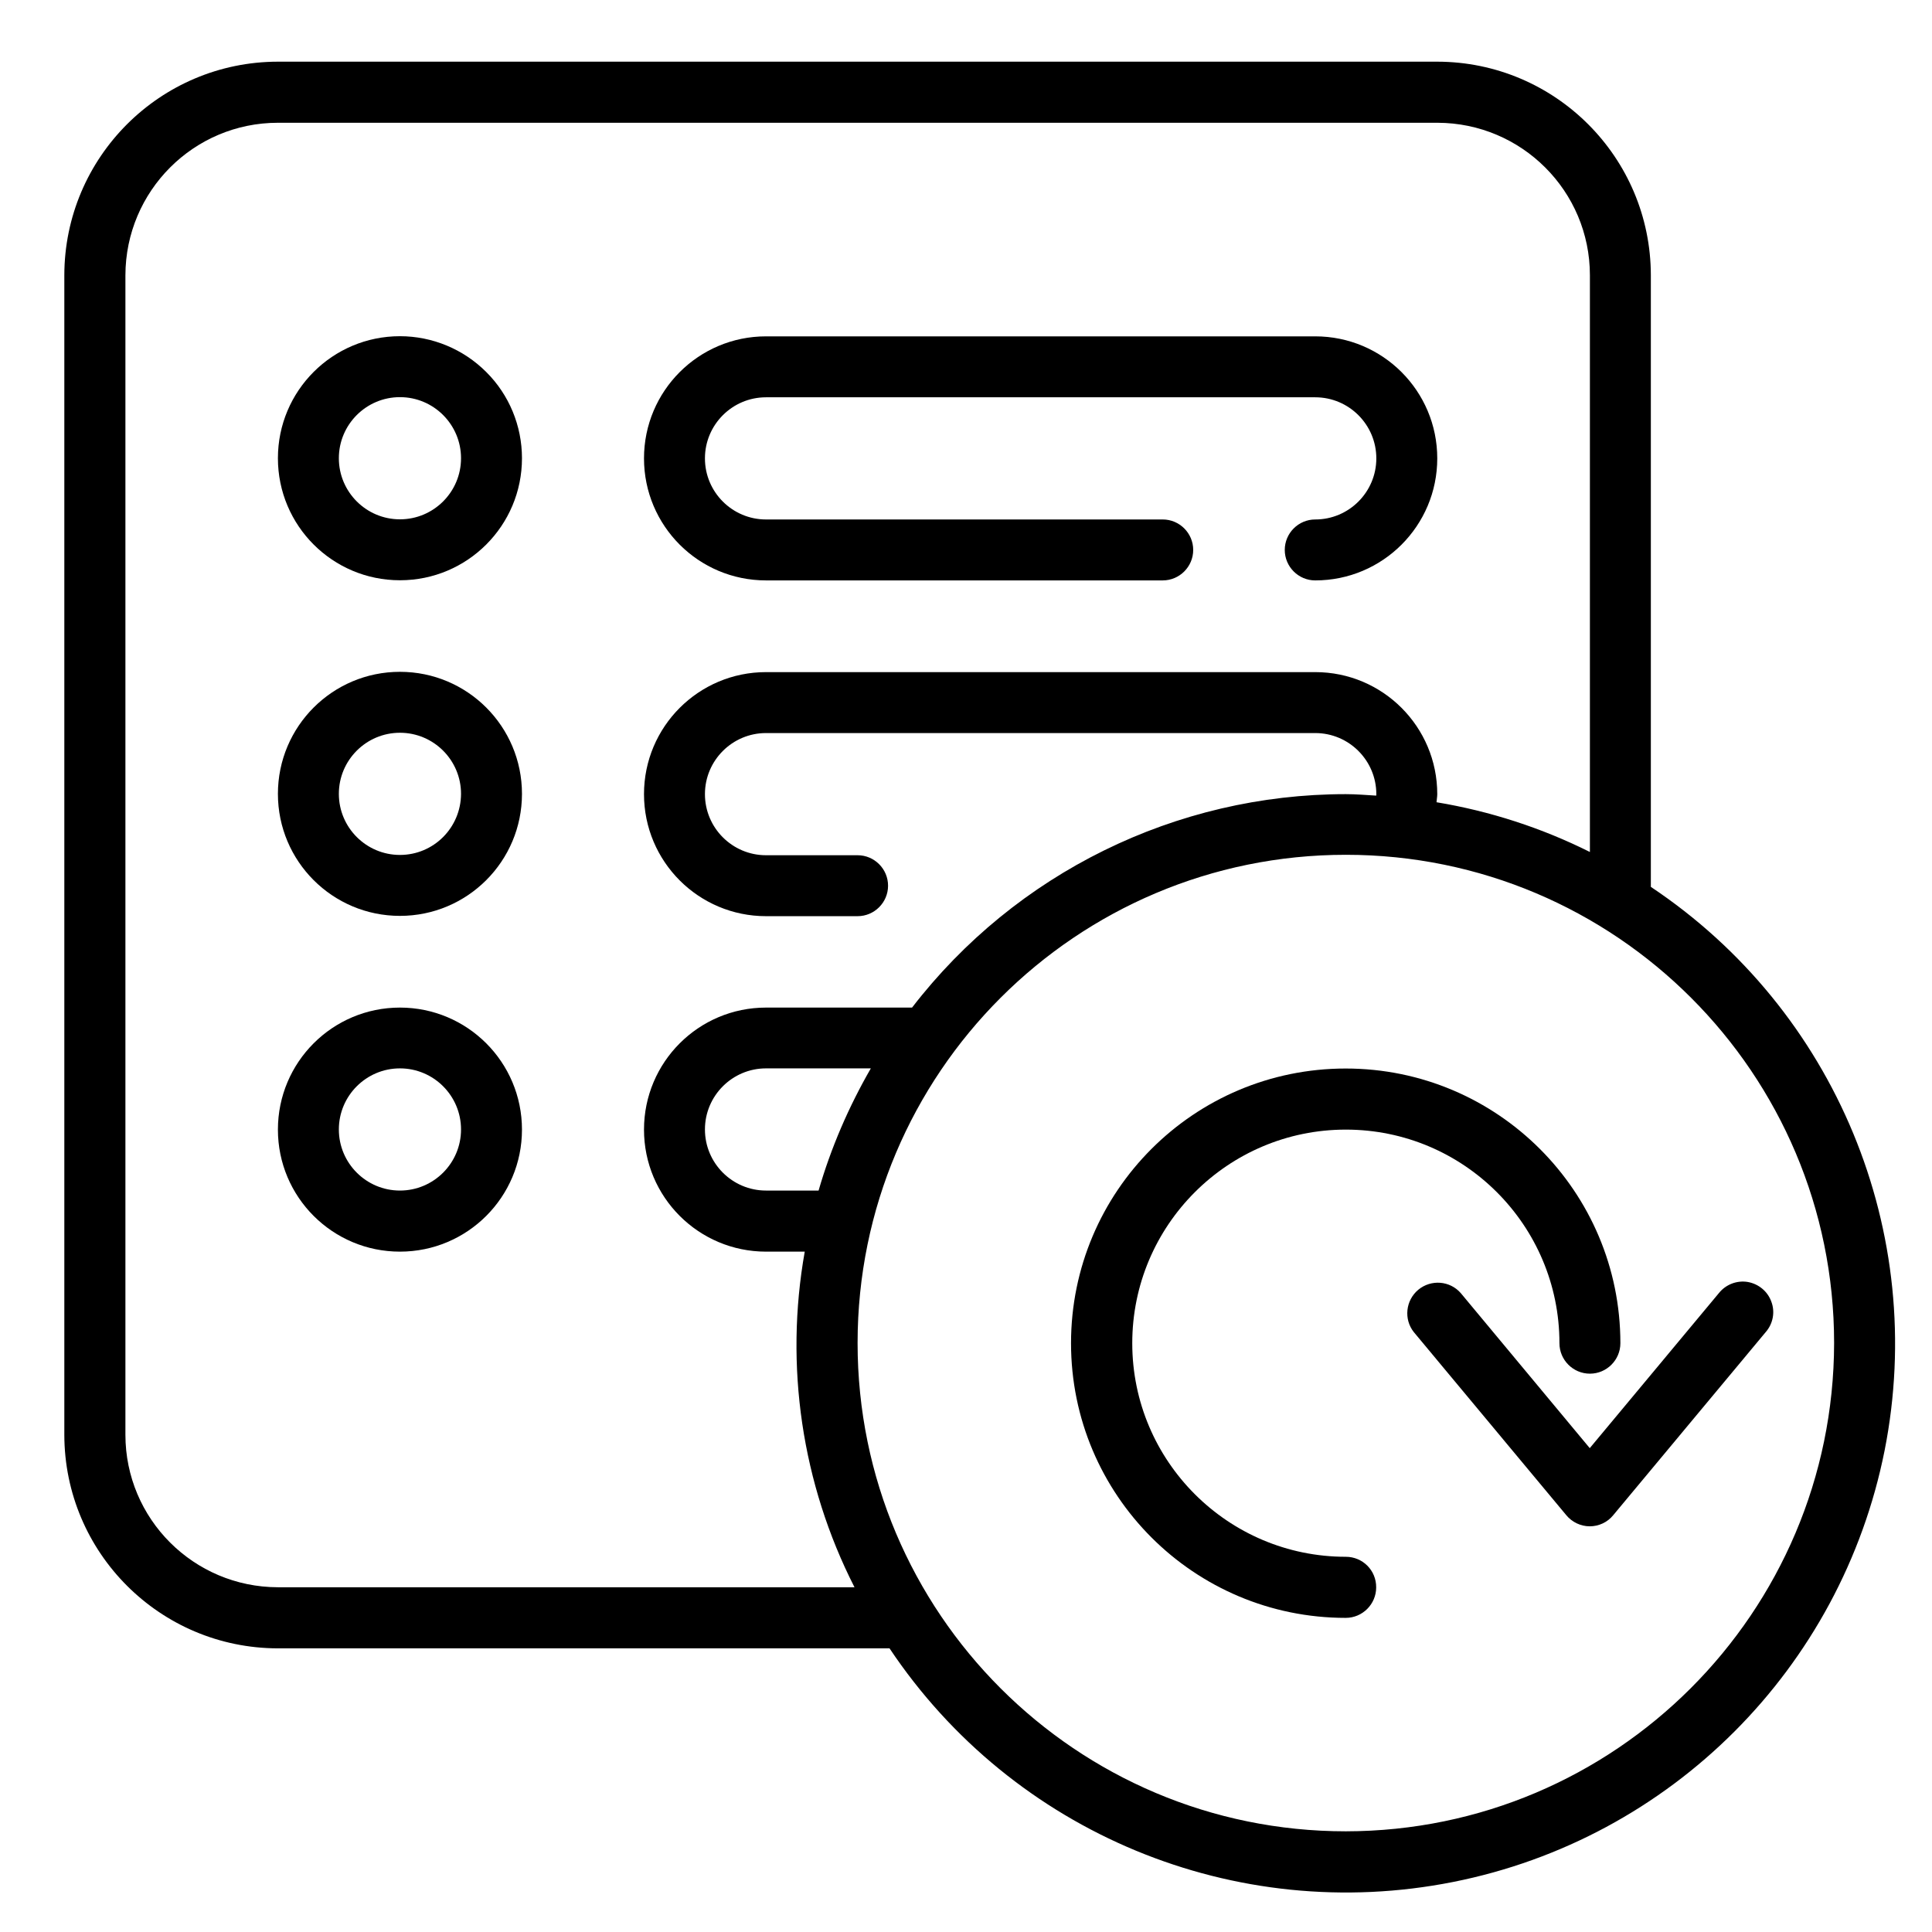
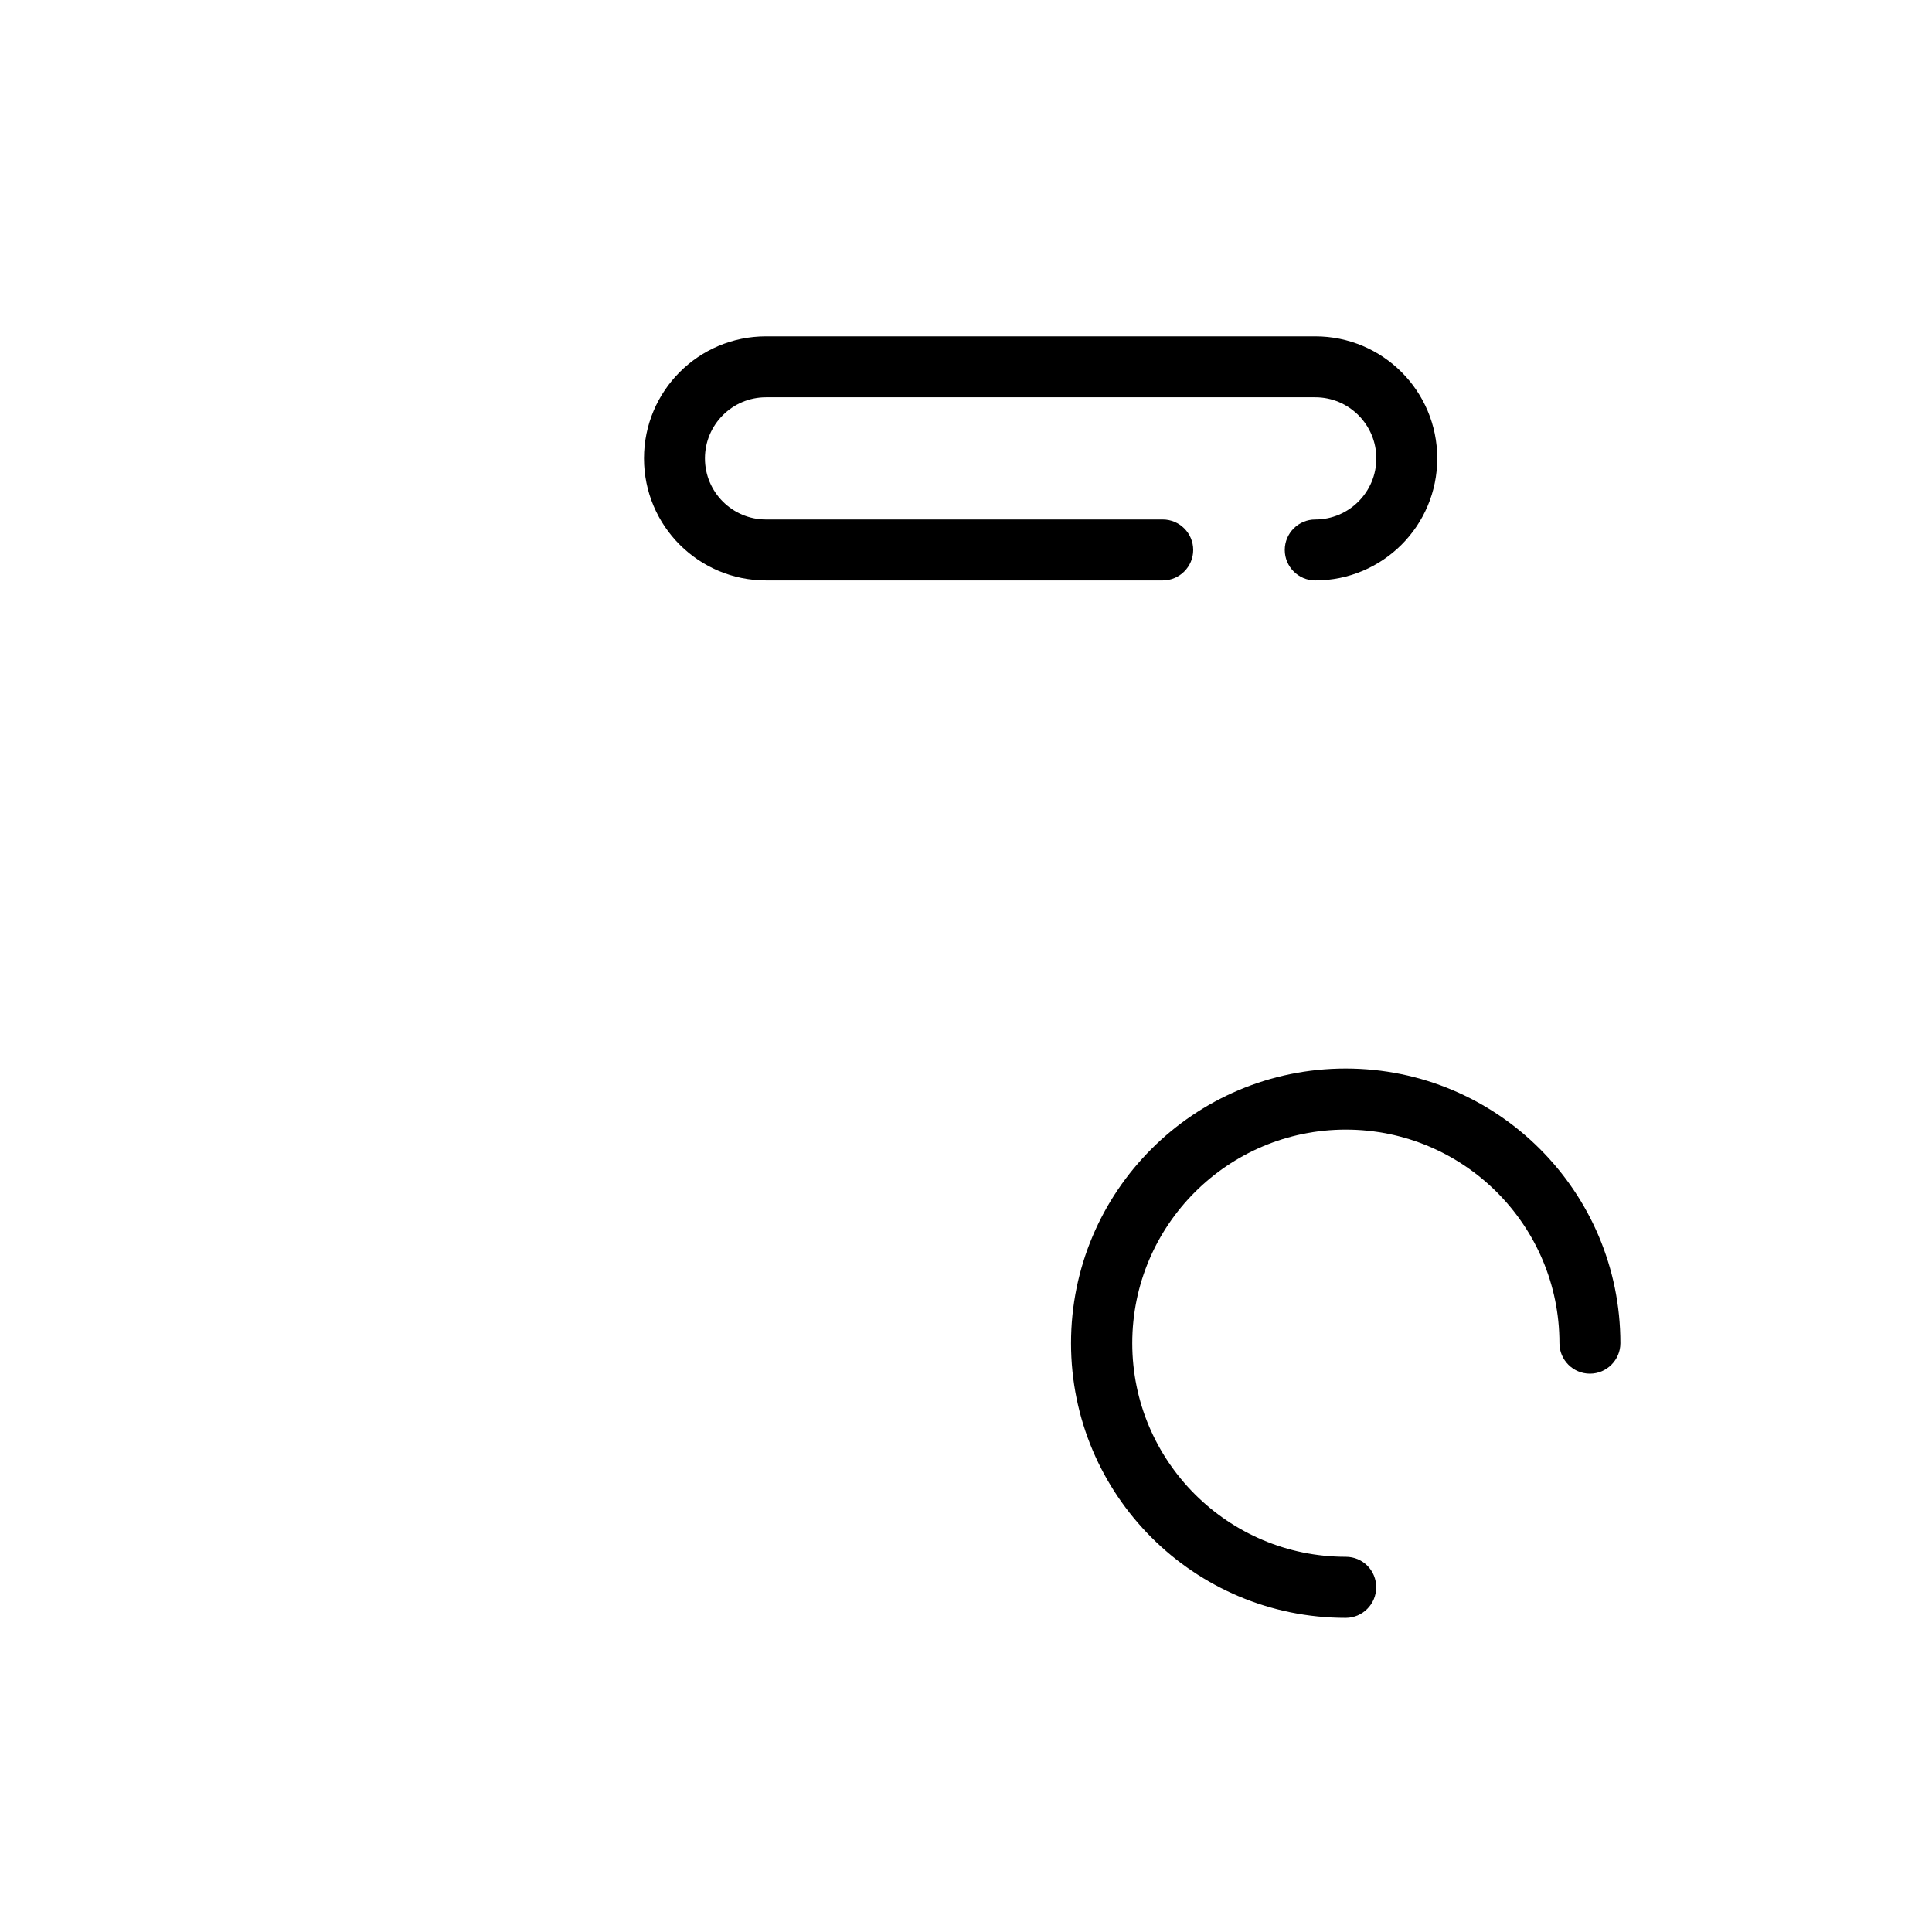
<svg xmlns="http://www.w3.org/2000/svg" version="1.1" id="レイヤー_1" x="0px" y="0px" viewBox="0 0 131.25 131.25" style="enable-background:new 0 0 131.25 131.25;" xml:space="preserve">
  <g id="Page-1">
    <g id="_x30_32---History">
-       <path id="Shape" d="M112.15,60.25V18.7c-0.01-8.01-6.5-14.5-14.51-14.51H18.88C10.87,4.2,4.38,10.69,4.37,18.7v78.77    c0.01,8.01,6.5,14.5,14.51,14.51h41.55c8.38,12.55,23.49,18.81,38.29,15.87c14.8-2.94,26.36-14.51,29.31-29.31    C130.96,83.74,124.7,68.62,112.15,60.25z M18.88,107.83c-5.72-0.01-10.36-4.64-10.36-10.36V18.7c0.01-5.72,4.64-10.36,10.36-10.36    h78.77c5.72,0.01,10.36,4.64,10.36,10.36v39.18c-3.28-1.64-6.8-2.78-10.42-3.38c0.01-0.19,0.05-0.36,0.05-0.55    c0-4.58-3.71-8.29-8.29-8.29H52.04c-4.58,0-8.29,3.71-8.29,8.29s3.71,8.29,8.29,8.29h6.22c1.14,0,2.07-0.93,2.07-2.07    s-0.93-2.07-2.07-2.07h-6.22c-2.29,0-4.15-1.86-4.15-4.15c0-2.29,1.86-4.15,4.15-4.15h37.31c2.29,0,4.15,1.86,4.15,4.15    c0,0.04,0,0.07-0.01,0.1c-0.69-0.04-1.37-0.1-2.06-0.1C79.89,53.95,69,59.31,61.96,68.45h-9.92c-4.58,0-8.29,3.71-8.29,8.29    c0,4.58,3.71,8.29,8.29,8.29h2.63c-1.38,7.76-0.2,15.77,3.38,22.8H18.88z M55.61,80.88h-3.57c-2.29,0-4.15-1.86-4.15-4.15    s1.86-4.15,4.15-4.15h7.12C57.65,75.2,56.45,77.98,55.61,80.88L55.61,80.88z M91.43,124.41c-18.32,0-33.17-14.85-33.17-33.17    s14.85-33.17,33.17-33.17s33.17,14.85,33.17,33.17C124.57,109.55,109.73,124.39,91.43,124.41z" />
      <path id="Shape_1_" d="M91.43,105.76c-8.01,0-14.51-6.5-14.51-14.51s6.5-14.51,14.51-14.51s14.51,6.5,14.51,14.51    c0,1.14,0.93,2.07,2.07,2.07c1.14,0,2.07-0.93,2.07-2.07c0-10.3-8.35-18.66-18.66-18.66s-18.66,8.35-18.66,18.66    s8.35,18.66,18.66,18.66c1.14,0,2.07-0.93,2.07-2.07C93.5,106.68,92.57,105.76,91.43,105.76z" />
-       <path id="Shape_2_" d="M99.24,87.85c-0.74-0.85-2.02-0.95-2.89-0.23c-0.86,0.72-1,2-0.3,2.88l10.36,12.44    c0.39,0.47,0.98,0.75,1.59,0.75c0.61,0,1.2-0.27,1.59-0.75l10.36-12.44c0.5-0.57,0.65-1.36,0.39-2.06    c-0.25-0.71-0.87-1.22-1.61-1.35c-0.74-0.12-1.49,0.17-1.96,0.76l-8.77,10.53L99.24,87.85z" />
-       <path id="Shape_3_" d="M27.17,22.84c-4.58,0-8.29,3.71-8.29,8.29s3.71,8.29,8.29,8.29s8.29-3.71,8.29-8.29    c0-2.2-0.87-4.31-2.43-5.86C31.48,23.72,29.37,22.84,27.17,22.84z M27.17,35.28c-2.29,0-4.15-1.86-4.15-4.15s1.86-4.15,4.15-4.15    s4.15,1.86,4.15,4.15S29.46,35.28,27.17,35.28z" />
      <path id="Shape_4_" d="M52.04,39.43h26.95c1.14,0,2.07-0.93,2.07-2.07s-0.93-2.07-2.07-2.07H52.04c-2.29,0-4.15-1.86-4.15-4.15    s1.86-4.15,4.15-4.15h37.31c2.29,0,4.15,1.86,4.15,4.15s-1.86,4.15-4.15,4.15c-1.14,0-2.07,0.93-2.07,2.07s0.93,2.07,2.07,2.07    c4.58,0,8.29-3.71,8.29-8.29s-3.71-8.29-8.29-8.29H52.04c-4.58,0-8.29,3.71-8.29,8.29S47.46,39.43,52.04,39.43z" />
-       <path id="Shape_5_" d="M27.17,45.64c-4.58,0-8.29,3.71-8.29,8.29s3.71,8.29,8.29,8.29s8.29-3.71,8.29-8.29    S31.75,45.64,27.17,45.64z M27.17,58.08c-2.29,0-4.15-1.86-4.15-4.15c0-2.29,1.86-4.15,4.15-4.15s4.15,1.86,4.15,4.15    C31.31,56.23,29.46,58.08,27.17,58.08z" />
-       <path id="Shape_6_" d="M27.17,68.45c-4.58,0-8.29,3.71-8.29,8.29c0,4.58,3.71,8.29,8.29,8.29s8.29-3.71,8.29-8.29    C35.46,72.16,31.75,68.45,27.17,68.45z M27.17,80.88c-2.29,0-4.15-1.86-4.15-4.15s1.86-4.15,4.15-4.15s4.15,1.86,4.15,4.15    S29.46,80.88,27.17,80.88z" />
    </g>
  </g>
</svg>